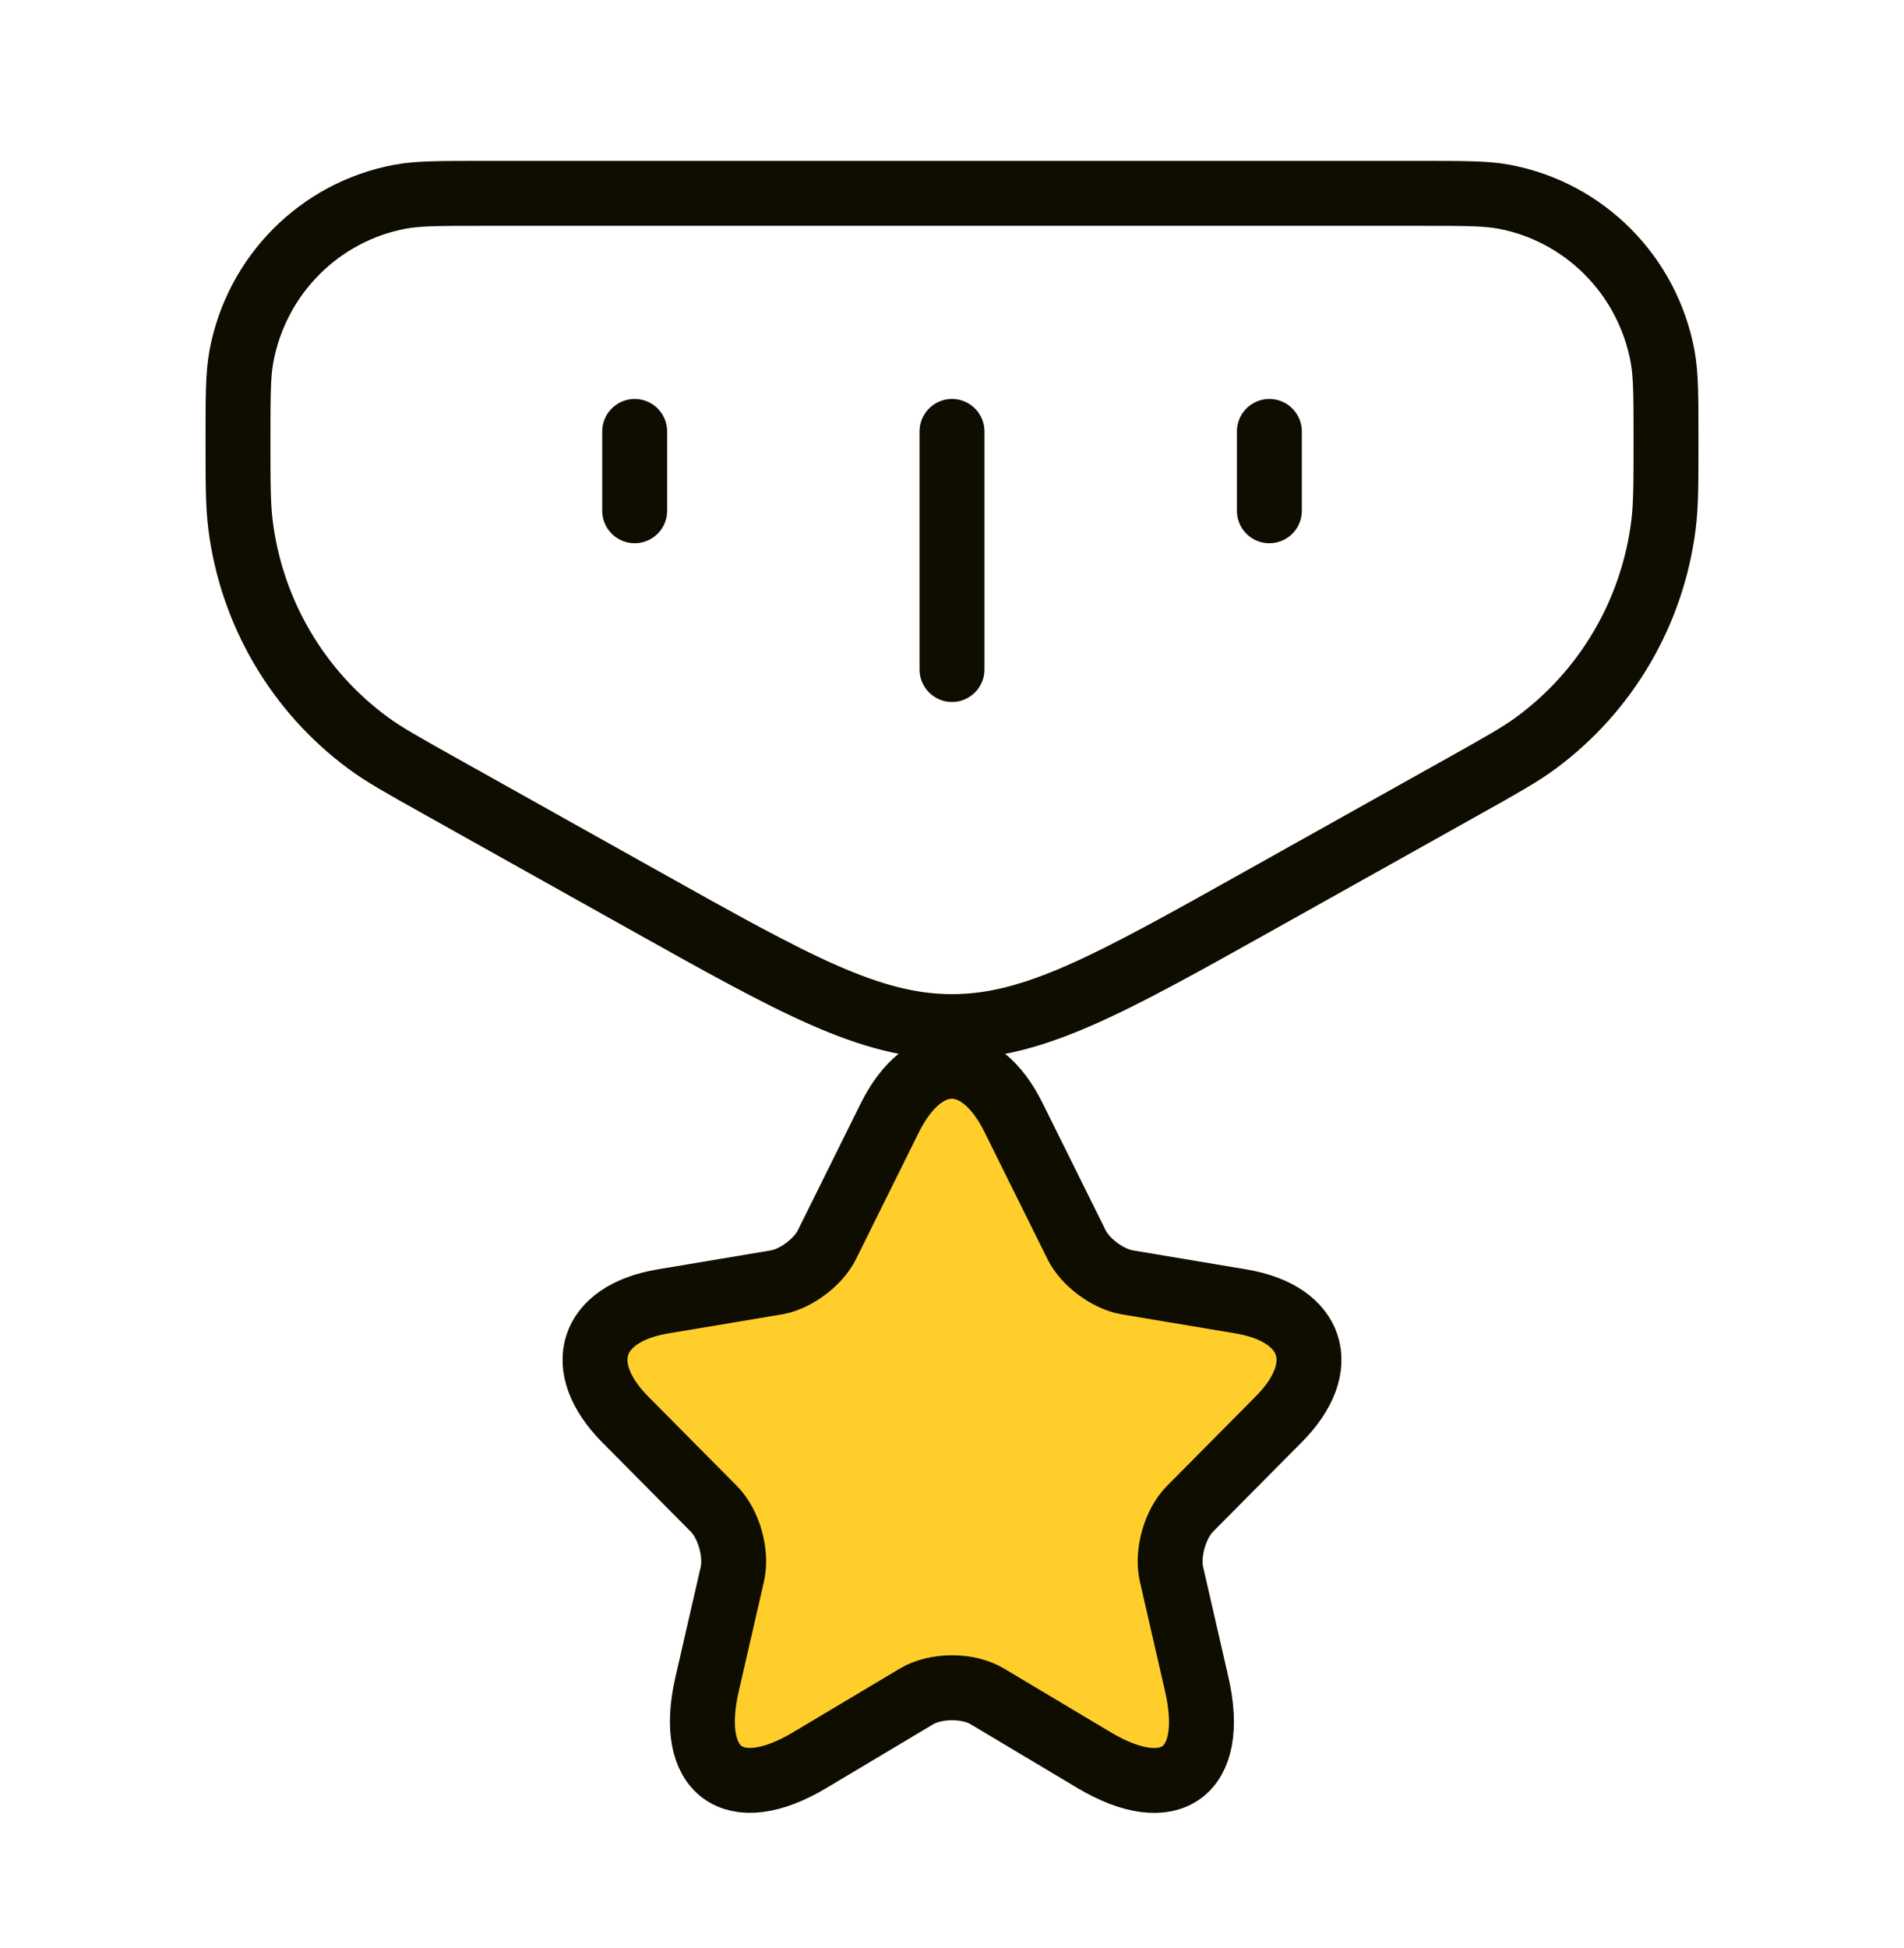
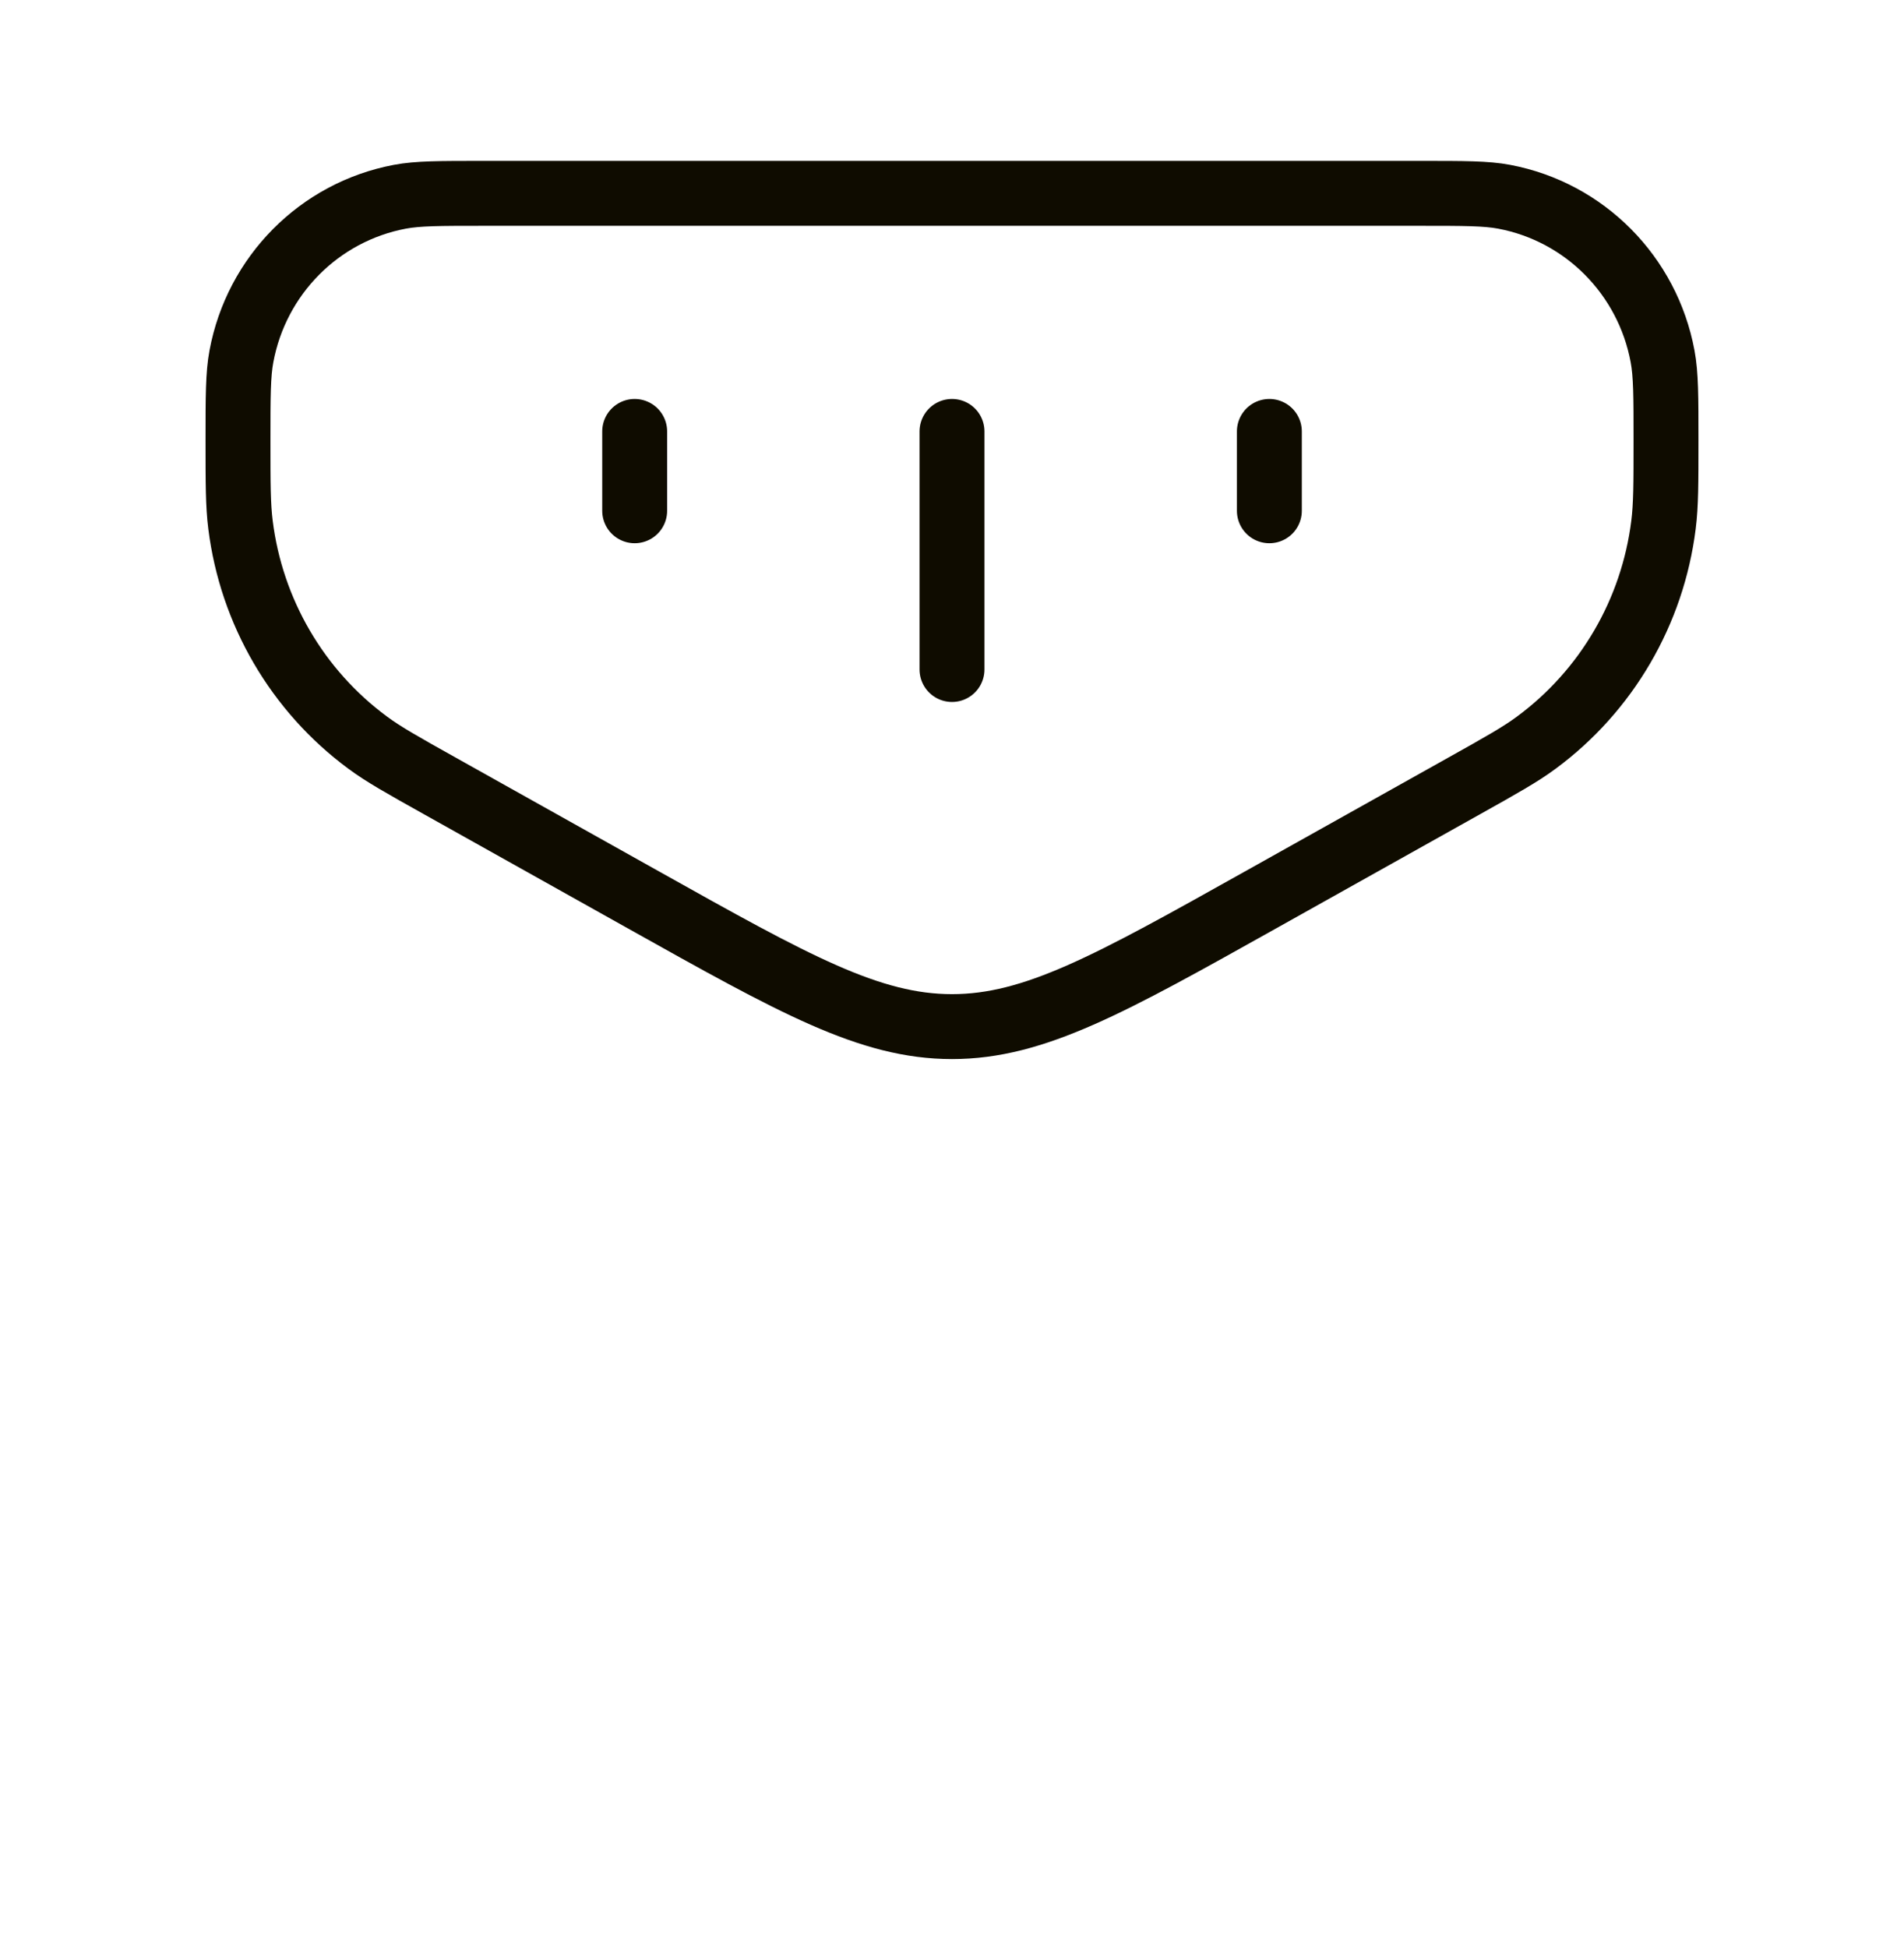
<svg xmlns="http://www.w3.org/2000/svg" width="44" height="45" viewBox="0 0 44 45" fill="none">
  <path d="M5.5 10.174C5.5 9.161 5.5 8.654 5.579 8.232C5.927 6.361 7.38 4.897 9.238 4.546C9.657 4.467 10.16 4.467 11.166 4.467H32.834C33.84 4.467 34.343 4.467 34.762 4.546C36.62 4.897 38.073 6.361 38.421 8.232C38.5 8.654 38.5 9.161 38.5 10.174C38.5 11.168 38.5 11.665 38.442 12.126C38.19 14.138 37.127 15.958 35.503 17.157C35.131 17.432 34.7 17.673 33.837 18.156L29.123 20.794C25.641 22.743 23.9 23.717 22 23.717C20.1 23.717 18.359 22.743 14.877 20.794L10.163 18.156C9.3 17.673 8.869 17.432 8.497 17.157C6.873 15.958 5.81 14.138 5.558 12.126C5.5 11.665 5.5 11.168 5.5 10.174Z" stroke="#0F0C00" stroke-width="1.5" stroke-linecap="round" />
  <path d="M14.667 9.967V11.8M22 9.967V15.467M29.334 9.967V11.8" stroke="#0F0C00" stroke-width="1.5" stroke-linecap="round" />
-   <path d="M23.425 25.824L24.877 28.752C25.075 29.159 25.603 29.55 26.049 29.625L28.68 30.066C30.363 30.349 30.759 31.58 29.546 32.794L27.5 34.857C27.154 35.206 26.964 35.88 27.071 36.362L27.657 38.916C28.119 40.937 27.055 41.718 25.281 40.662L22.815 39.19C22.369 38.924 21.635 38.924 21.182 39.19L18.715 40.662C16.95 41.718 15.877 40.928 16.339 38.916L16.925 36.362C17.032 35.88 16.843 35.206 16.496 34.857L14.45 32.794C13.246 31.58 13.634 30.349 15.316 30.066L17.948 29.625C18.385 29.55 18.913 29.159 19.111 28.752L20.563 25.824C21.355 24.236 22.642 24.236 23.425 25.824Z" fill="#FFCE2B" stroke="#0F0C00" stroke-width="1.5" stroke-linecap="round" stroke-linejoin="round" />
</svg>